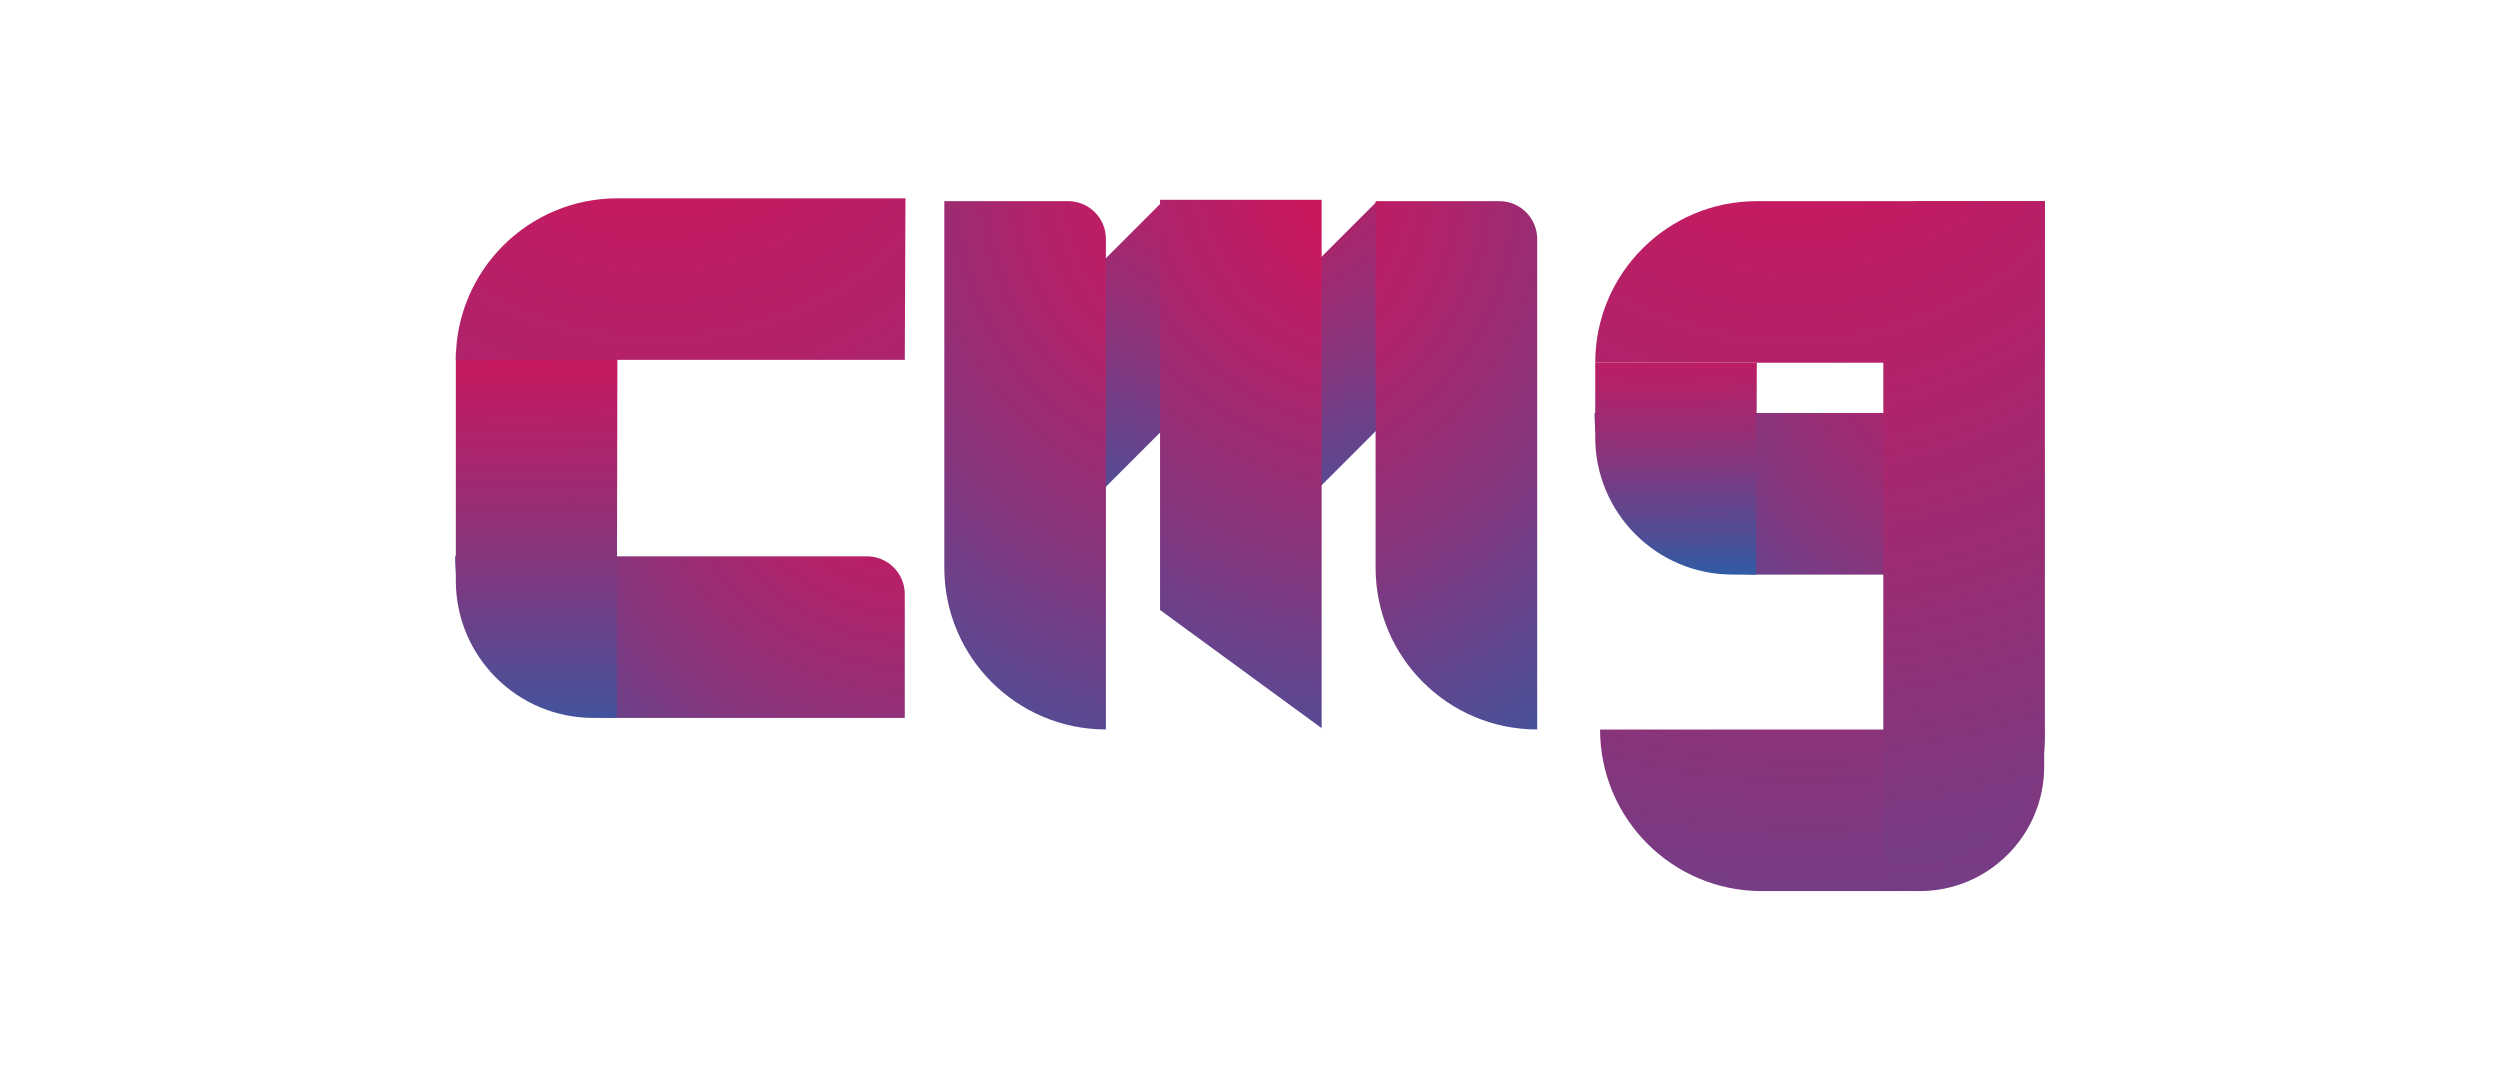
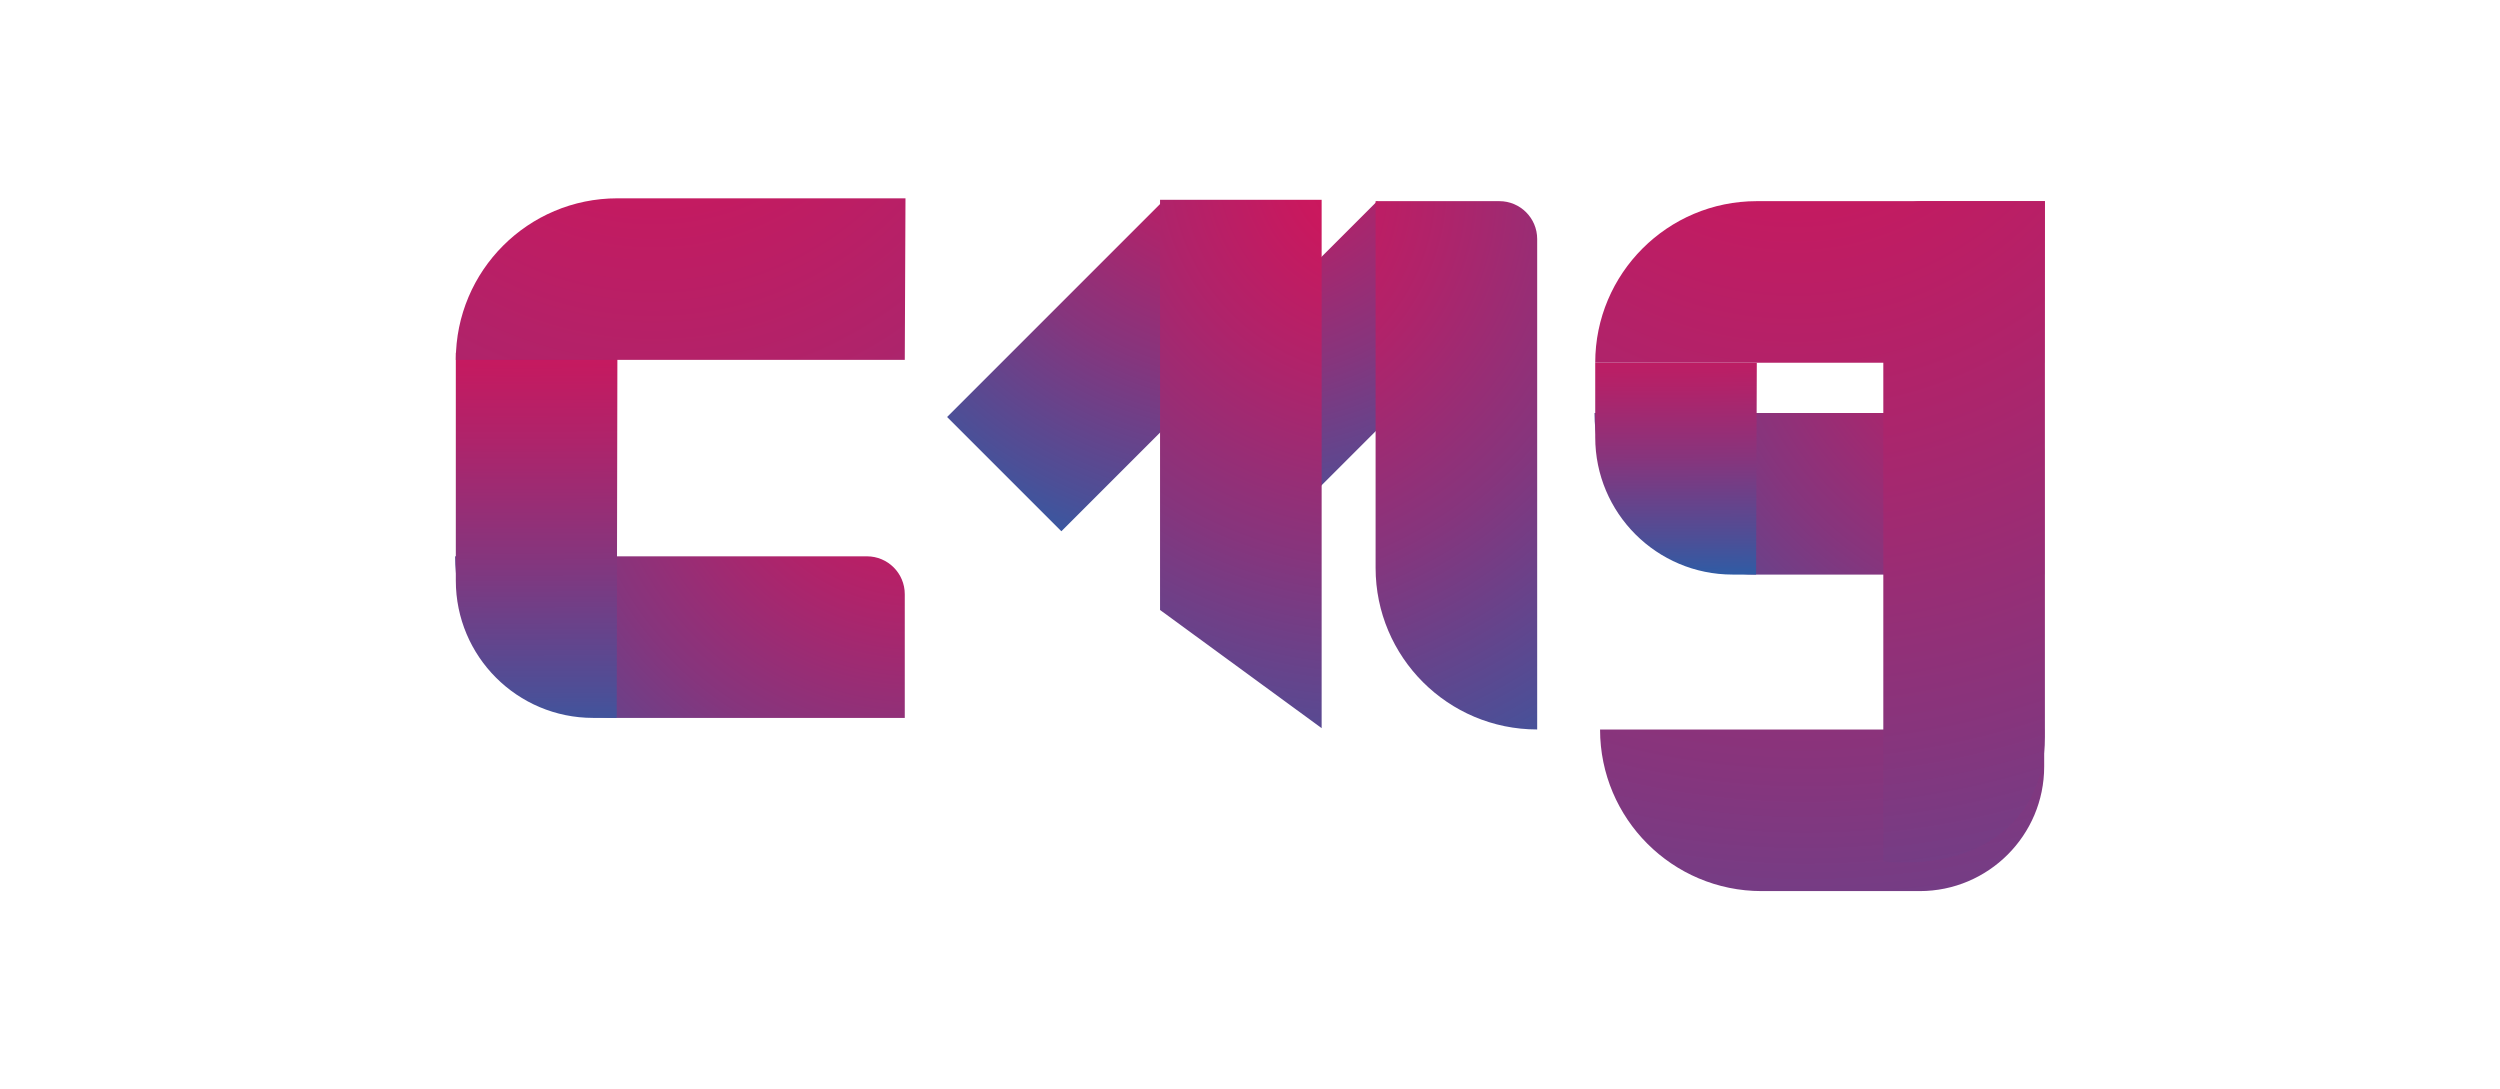
<svg xmlns="http://www.w3.org/2000/svg" xmlns:ns1="http://sodipodi.sourceforge.net/DTD/sodipodi-0.dtd" xmlns:ns2="http://www.inkscape.org/namespaces/inkscape" xmlns:xlink="http://www.w3.org/1999/xlink" id="Capa_1" viewBox="0 0 404.28 176.16" version="1.1" ns1:docname="cmg.svg" ns2:version="1.1.2 (0a00cf5339, 2022-02-04)">
  <ns1:namedview id="namedview60" pagecolor="#505050" bordercolor="#ffffff" borderopacity="1" ns2:pageshadow="0" ns2:pageopacity="0" ns2:pagecheckerboard="1" showgrid="false" ns2:zoom="3.2205402" ns2:cx="202.14" ns2:cy="88.183964" ns2:window-width="2560" ns2:window-height="1379" ns2:window-x="0" ns2:window-y="30" ns2:window-maximized="1" ns2:current-layer="Capa_1" />
  <defs id="defs31">
    <style id="style2">.cls-1{fill:url(#Degradado_sin_nombre_33);}.cls-2{fill:url(#Degradado_sin_nombre_33-12);}.cls-3{fill:url(#Degradado_sin_nombre_33-13);}.cls-4{fill:url(#Degradado_sin_nombre_33-11);}.cls-5{fill:url(#Degradado_sin_nombre_33-10);}.cls-6{fill:url(#Degradado_sin_nombre_33-2);}.cls-7{fill:url(#Degradado_sin_nombre_33-5);}.cls-8{fill:url(#Degradado_sin_nombre_33-4);}.cls-9{fill:url(#Degradado_sin_nombre_33-7);}.cls-10{fill:url(#Degradado_sin_nombre_33-6);}.cls-11{fill:url(#Degradado_sin_nombre_33-8);}.cls-12{fill:url(#Degradado_sin_nombre_33-9);}.cls-13{fill:url(#Degradado_sin_nombre_33-3);}</style>
    <radialGradient id="Degradado_sin_nombre_33" cx="200.02" cy="-28.03" fx="200.02" fy="-28.03" r="159.23" gradientTransform="translate(95.09 -144.17) rotate(45)" gradientUnits="userSpaceOnUse">
      <stop offset="0" stop-color="#d3145a" id="stop4" />
      <stop offset=".1" stop-color="#c9185e" id="stop6" />
      <stop offset=".25" stop-color="#b0236a" id="stop8" />
      <stop offset=".46" stop-color="#86357d" id="stop10" />
      <stop offset=".7" stop-color="#4c4f97" id="stop12" />
      <stop offset=".96" stop-color="#046fb9" id="stop14" />
      <stop offset=".98" stop-color="#0071bb" id="stop16" />
    </radialGradient>
    <radialGradient id="Degradado_sin_nombre_33-2" cx="195.55" cy="-3.09" fx="195.55" fy="-3.09" r="221.14" xlink:href="#Degradado_sin_nombre_33" gradientTransform="matrix(0.636,0,0,0.636,73.596,32.07)" />
    <radialGradient id="Degradado_sin_nombre_33-3" r="159.23" gradientTransform="matrix(0.45,0.45,-0.45,0.45,29.366,74.719)" xlink:href="#Degradado_sin_nombre_33" />
    <radialGradient id="Degradado_sin_nombre_33-4" cx="201.42" cy="-3.09" fx="201.42" fy="-3.09" r="221.14" xlink:href="#Degradado_sin_nombre_33" gradientTransform="matrix(0.636,0,0,0.636,73.596,32.07)" />
    <radialGradient id="Degradado_sin_nombre_33-5" cx="383.02" cy="-86.87" fx="383.02" fy="-86.87" r="190.48" gradientTransform="matrix(0,-0.636,-0.636,0,277.394,287.511)" xlink:href="#Degradado_sin_nombre_33" />
    <radialGradient id="Degradado_sin_nombre_33-6" cx="343.47" cy="-48.19" fx="343.47" fy="-48.19" r="425.49" gradientTransform="matrix(0.636,0,0,0.636,73.596,32.07)" xlink:href="#Degradado_sin_nombre_33" />
    <radialGradient id="Degradado_sin_nombre_33-7" cx="195.2" cy="-3.45" fx="195.2" fy="-3.45" r="221.14" xlink:href="#Degradado_sin_nombre_33" />
    <radialGradient id="Degradado_sin_nombre_33-8" cx="305.88" cy="4458.88" fx="305.88" fy="4458.88" r="713.51" gradientTransform="matrix(0.636,0,0,0.076,73.596,-289.511)" xlink:href="#Degradado_sin_nombre_33" />
    <radialGradient id="Degradado_sin_nombre_33-9" cx="340.25" cy="-55.73" fx="340.25" fy="-55.73" r="427.07" xlink:href="#Degradado_sin_nombre_33" gradientTransform="matrix(0.636,0,0,0.636,73.596,32.07)" />
    <radialGradient id="Degradado_sin_nombre_33-10" cx="340.25" cy="-55.73" fx="340.25" fy="-55.73" r="427.07" xlink:href="#Degradado_sin_nombre_33" gradientTransform="matrix(0.636,0,0,0.636,73.596,32.07)" />
    <radialGradient id="Degradado_sin_nombre_33-11" cx="346.57" cy="202.88" fx="346.57" fy="202.88" r="190.48" gradientTransform="matrix(0,-0.636,-0.636,0,277.394,287.505)" xlink:href="#Degradado_sin_nombre_33" />
    <radialGradient id="Degradado_sin_nombre_33-12" cx="16.13" cy="4429.02" fx="16.13" fy="4429.02" r="1228.84" gradientTransform="matrix(0.636,0,0,0.076,73.596,-289.511)" xlink:href="#Degradado_sin_nombre_33" />
    <radialGradient id="Degradado_sin_nombre_33-13" cx="50.5" cy="-56.45" fx="50.5" fy="-56.45" r="427.07" xlink:href="#Degradado_sin_nombre_33" gradientTransform="matrix(0.636,0,0,0.636,73.596,32.07)" />
    <radialGradient ns2:collect="always" xlink:href="#Degradado_sin_nombre_33" id="radialGradient877" gradientUnits="userSpaceOnUse" gradientTransform="matrix(0.45,0.45,-0.45,0.45,29.362,74.714)" cx="200.02" cy="-28.03" fx="200.02" fy="-28.03" r="159.23" />
  </defs>
  <rect class="cls-1" x="85.106" y="180.48" width="49.366" height="26.13" transform="rotate(-45)" id="rect33" style="fill:url(#radialGradient877);stroke-width:0.636" />
  <path class="cls-6" d="m 222.451,32.528 h 20.012 c 3.377,0 6.117,2.741 6.117,6.117 v 79.318 0 c -14.423,0 -26.13,-11.707 -26.13,-26.13 z" id="path35" style="fill:url(#Degradado_sin_nombre_33-2);stroke-width:0.636" />
  <rect class="cls-13" x="60.615" y="155.982" width="49.366" height="26.13" transform="rotate(-45)" id="rect37" style="fill:url(#Degradado_sin_nombre_33-3);stroke-width:0.636" />
-   <path class="cls-8" d="m 152.71,32.528 h 20.012 c 3.377,0 6.117,2.741 6.117,6.117 v 79.318 0 c -14.423,0 -26.13,-11.707 -26.13,-26.13 z" id="path39" style="fill:url(#Degradado_sin_nombre_33-4);stroke-width:0.636" />
  <path class="cls-7" d="m 257.852,66.785 v 0 h 66.599 c 3.377,0 6.117,2.741 6.117,6.117 V 92.915 h -46.587 c -14.423,0 -26.13,-11.707 -26.13,-26.13 z" id="path41" style="fill:url(#Degradado_sin_nombre_33-5);stroke-width:0.636" />
-   <path class="cls-10" d="m 258.749,117.97 v 0 h 71.82 v 5.997 c 0,11.109 -9.024,20.133 -20.133,20.133 h -25.557 c -14.423,0 -26.13,-11.707 -26.13,-26.13 z" id="path43" style="fill:url(#Degradado_sin_nombre_33-6);stroke-width:0.636" />
+   <path class="cls-10" d="m 258.749,117.97 v 0 h 71.82 v 5.997 c 0,11.109 -9.024,20.133 -20.133,20.133 h -25.557 c -14.423,0 -26.13,-11.707 -26.13,-26.13 " id="path43" style="fill:url(#Degradado_sin_nombre_33-6);stroke-width:0.636" />
  <polygon class="cls-9" points="220.33,0.37 220.33,134.72 179.24,104.67 179.24,0.37 " id="polygon45" style="fill:url(#Degradado_sin_nombre_33-7)" transform="matrix(0.636,0,0,0.636,73.596,32.07)" />
  <path class="cls-11" d="m 283.982,92.915 h -3.809 c -12.267,0 -22.206,-9.946 -22.206,-22.206 V 58.664 h 26.13 l -0.114,34.257 z" id="path47" style="fill:url(#Degradado_sin_nombre_33-8);stroke-width:0.636" />
  <path class="cls-12" d="m 304.554,130.682 v 8.617 c 14.365,1.424 26.13,-5.704 26.13,-20.133 V 32.528 c 0,0 -20.012,0 -20.012,0 -3.377,0 -6.117,2.741 -6.117,6.117 z" id="path49" style="fill:url(#Degradado_sin_nombre_33-9);stroke-width:0.636" />
  <path class="cls-5" d="m 257.967,58.658 v 0 c 0,-14.429 11.701,-26.13 26.13,-26.13 h 46.587 c 0,0 -0.114,26.13 -0.114,26.13 z" id="path51" style="fill:url(#Degradado_sin_nombre_33-10);stroke-width:0.636" />
  <path class="cls-4" d="m 73.596,89.964 v 0 h 66.599 c 3.377,0 6.117,2.741 6.117,6.117 V 116.094 H 99.726 c -14.423,0 -26.13,-11.707 -26.13,-26.13 z" id="path53" style="fill:url(#Degradado_sin_nombre_33-11);stroke-width:0.636" />
  <path class="cls-2" d="m 99.726,116.094 h -3.809 c -12.267,0 -22.206,-9.939 -22.206,-22.206 V 57.043 h 26.13 l -0.114,59.057 z" id="path55" style="fill:url(#Degradado_sin_nombre_33-12);stroke-width:0.636" />
  <path class="cls-3" d="m 73.711,58.2 v 0 c 0,-14.429 11.694,-26.13 26.13,-26.13 h 46.587 c 0,0 -0.114,26.13 -0.114,26.13 z" id="path57" style="fill:url(#Degradado_sin_nombre_33-13);stroke-width:0.636" />
</svg>